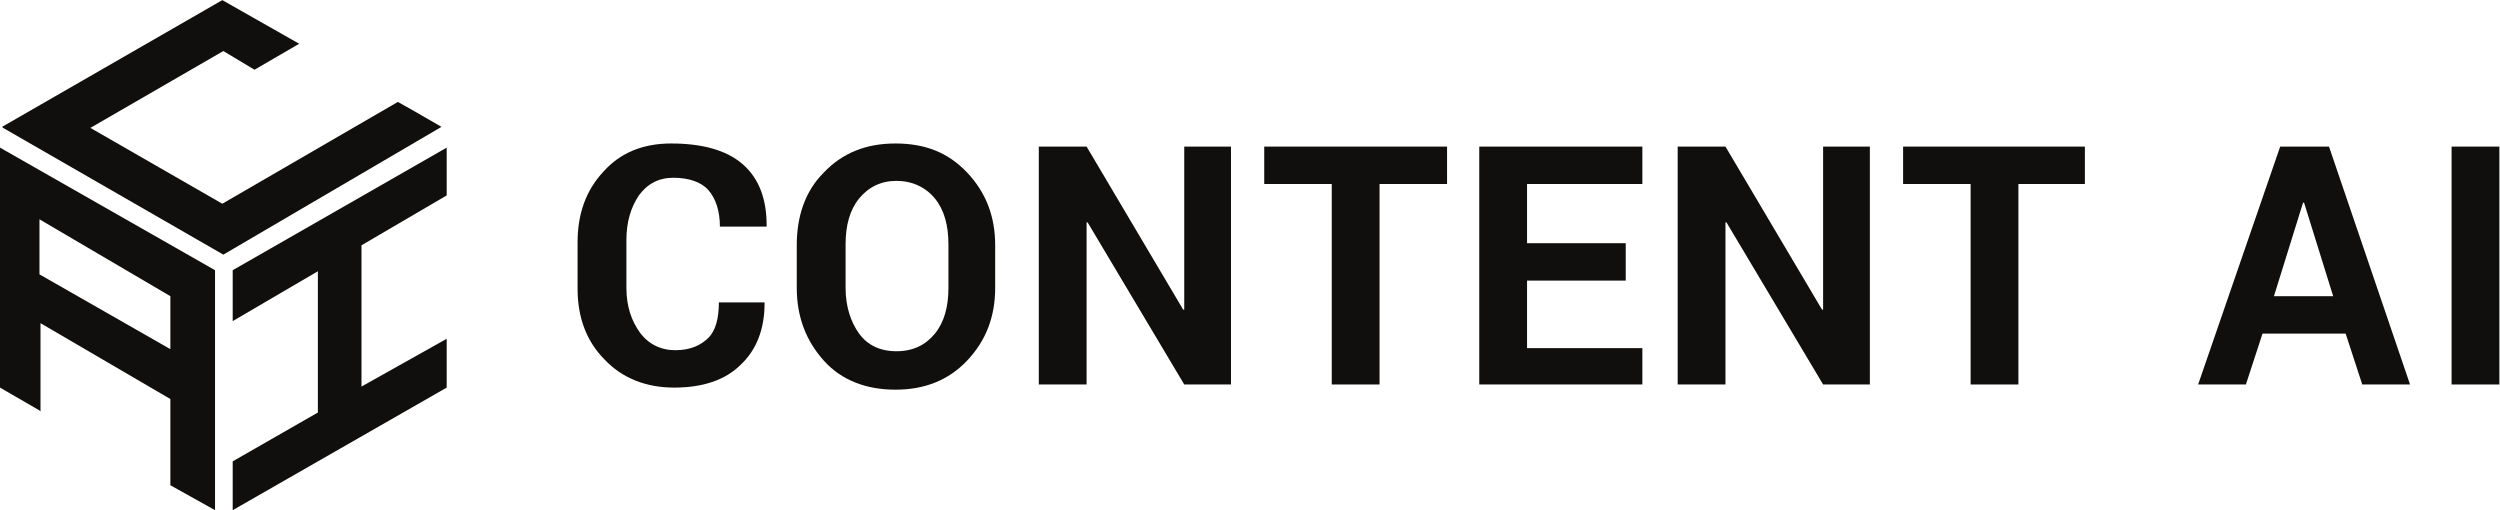
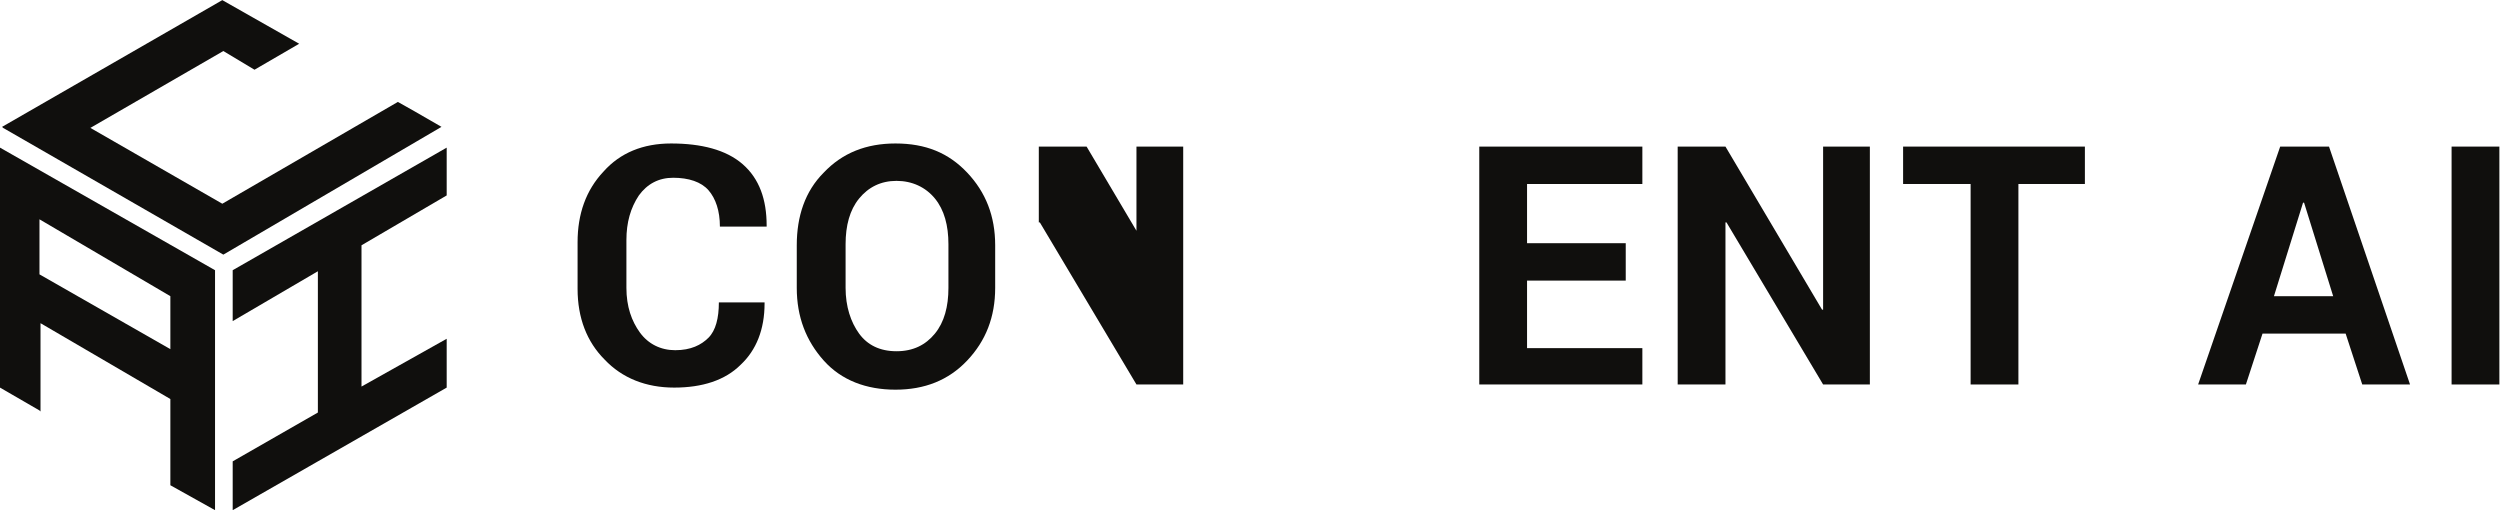
<svg xmlns="http://www.w3.org/2000/svg" xmlns:ns1="http://sodipodi.sourceforge.net/DTD/sodipodi-0.dtd" xmlns:ns2="http://www.inkscape.org/namespaces/inkscape" version="1.1" id="svg2" width="1873.733" height="382.373" viewBox="0 0 1873.733 382.373" ns1:docname="Black_RGB_logo_ContentAI.eps">
  <defs id="defs6" />
  <g id="g8" ns2:groupmode="layer" ns2:label="ink_ext_XXXXXX" transform="matrix(1.333,0,0,-1.333,0,382.373)">
    <g id="g10" transform="scale(0.1)">
      <path d="m 4176.18,1944.99 c -93.45,81.77 -233.63,116.82 -403.01,116.82 -157.71,0 -286.2,-52.57 -379.66,-157.7 -99.29,-105.14 -146.02,-239.48 -146.02,-397.18 v -262.84 c 0,-163.54 52.57,-297.879 151.86,-397.168 99.3,-105.141 233.64,-157.703 391.34,-157.703 157.7,0 286.2,40.883 373.81,128.492 87.61,81.777 134.34,198.589 134.34,344.609 v 5.84 h -257 c 0,-87.61 -17.52,-157.7 -58.4,-198.582 -40.89,-40.887 -99.3,-70.09 -186.91,-70.09 -81.77,0 -151.86,35.043 -198.59,99.293 -46.72,64.249 -75.93,146.019 -75.93,251.149 v 268.68 c 0,99.3 23.36,181.07 70.09,251.16 46.73,64.25 110.98,99.29 192.75,99.29 87.61,0 157.7,-23.36 198.59,-70.09 40.88,-46.73 64.24,-116.82 64.24,-204.43 h 262.84 v 5.84 c 0,146.02 -40.88,262.84 -134.34,344.61" style="fill:#100f0d;fill-opacity:1;fill-rule:nonzero;stroke:none" id="path12" />
      <path d="m 5332.66,1249.93 c 0,-105.13 -23.36,-192.74 -75.93,-256.989 -52.56,-64.25 -122.65,-99.3 -216.11,-99.3 -93.45,0 -163.54,35.05 -210.27,99.3 -46.72,64.249 -75.93,151.859 -75.93,256.989 v 245.32 c 0,105.13 23.37,192.75 75.93,256.99 52.57,64.25 122.66,99.3 210.27,99.3 87.61,0 163.55,-35.05 216.11,-99.3 52.57,-64.24 75.93,-151.86 75.93,-256.99 z m -297.88,811.88 c -163.54,0 -297.88,-52.57 -403.01,-163.54 -105.14,-105.14 -151.87,-245.32 -151.87,-408.86 v -239.48 c 0,-163.54 52.57,-297.879 151.87,-408.852 99.29,-110.976 239.47,-163.547 403.01,-163.547 163.55,0 297.88,52.571 403.02,163.547 105.13,110.973 157.7,245.312 157.7,408.852 v 239.48 c 0,163.54 -52.57,297.88 -157.7,408.86 -105.14,110.97 -233.63,163.54 -403.02,163.54" style="fill:#100f0d;fill-opacity:1;fill-rule:nonzero;stroke:none" id="path14" />
-       <path d="m 6658.53,1127.28 h -5.84 l -543.2,917.01 H 5840.81 V 706.738 h 268.68 v 911.172 h 5.84 l 543.2,-911.172 h 262.84 V 2044.29 h -262.84 v -917.01" style="fill:#100f0d;fill-opacity:1;fill-rule:nonzero;stroke:none" id="path16" />
-       <path d="m 7108.27,1834.02 h 379.65 V 706.738 H 7756.6 V 1834.02 h 379.65 v 210.27 H 7108.27 v -210.27" style="fill:#100f0d;fill-opacity:1;fill-rule:nonzero;stroke:none" id="path18" />
+       <path d="m 6658.53,1127.28 h -5.84 l -543.2,917.01 H 5840.81 V 706.738 v 911.172 h 5.84 l 543.2,-911.172 h 262.84 V 2044.29 h -262.84 v -917.01" style="fill:#100f0d;fill-opacity:1;fill-rule:nonzero;stroke:none" id="path16" />
      <path d="m 8317.32,706.738 h 917.01 v 204.43 H 8586 v 379.652 h 554.87 v 210.27 H 8586 v 332.93 h 648.33 v 210.27 H 8317.32 V 706.738" style="fill:#100f0d;fill-opacity:1;fill-rule:nonzero;stroke:none" id="path20" />
      <path d="m 10250.6,1127.28 h -5.8 l -543.21,917.01 H 9432.92 V 706.738 h 268.67 v 911.172 h 5.84 l 543.17,-911.172 h 262.9 V 2044.29 h -262.9 v -917.01" style="fill:#100f0d;fill-opacity:1;fill-rule:nonzero;stroke:none" id="path22" />
      <path d="M 10700.4,1834.02 H 11080 V 706.738 h 268.7 V 1834.02 h 373.8 v 210.27 h -1022.1 v -210.27" style="fill:#100f0d;fill-opacity:1;fill-rule:nonzero;stroke:none" id="path24" />
      <path d="m 12785.5,1203.21 163.6,525.67 h 5.8 l 163.6,-525.67 z m 35.1,841.08 -461.4,-1337.552 h 268.6 l 93.5,286.203 h 467.3 l 93.4,-286.203 h 268.7 l -455.6,1337.552 h -274.5" style="fill:#100f0d;fill-opacity:1;fill-rule:nonzero;stroke:none" id="path26" />
      <path d="M 13784.3,2044.29 H 14053 V 706.738 h -268.7 V 2044.29" style="fill:#100f0d;fill-opacity:1;fill-rule:nonzero;stroke:none" id="path28" />
      <path d="m 1308.34,1063.03 478.95,280.36 V 549.039 L 1308.34,274.52 V 0 L 2511.55,689.219 V 963.73 L 2032.6,695.059 v 794.351 l 478.95,280.36 v 268.68 L 1308.34,1349.23 v -286.2" style="fill:#100f0d;fill-opacity:1;fill-rule:nonzero;stroke:none" id="path30" />
      <path d="m 2330.49,2242.87 -93.46,52.57 -987.1,-572.4 -741.778,426.38 747.628,432.22 175.22,-105.14 251.15,146.03 -432.22,245.31 -1238.25,-712.58 5.844,-5.84 1238.257,-712.58 1226.57,718.42 -151.86,87.61" style="fill:#100f0d;fill-opacity:1;fill-rule:nonzero;stroke:none" id="path32" />
      <path d="M 221.949,1635.43 957.895,1203.21 V 905.328 L 221.949,1325.87 Z M 0,689.219 l 221.949,-128.5 5.844,-5.84 V 1051.35 L 957.895,624.969 V 140.18 L 1209.05,0 V 1349.23 L 0,2038.45 V 689.219" style="fill:#100f0d;fill-opacity:1;fill-rule:nonzero;stroke:none" id="path34" />
    </g>
  </g>
</svg>